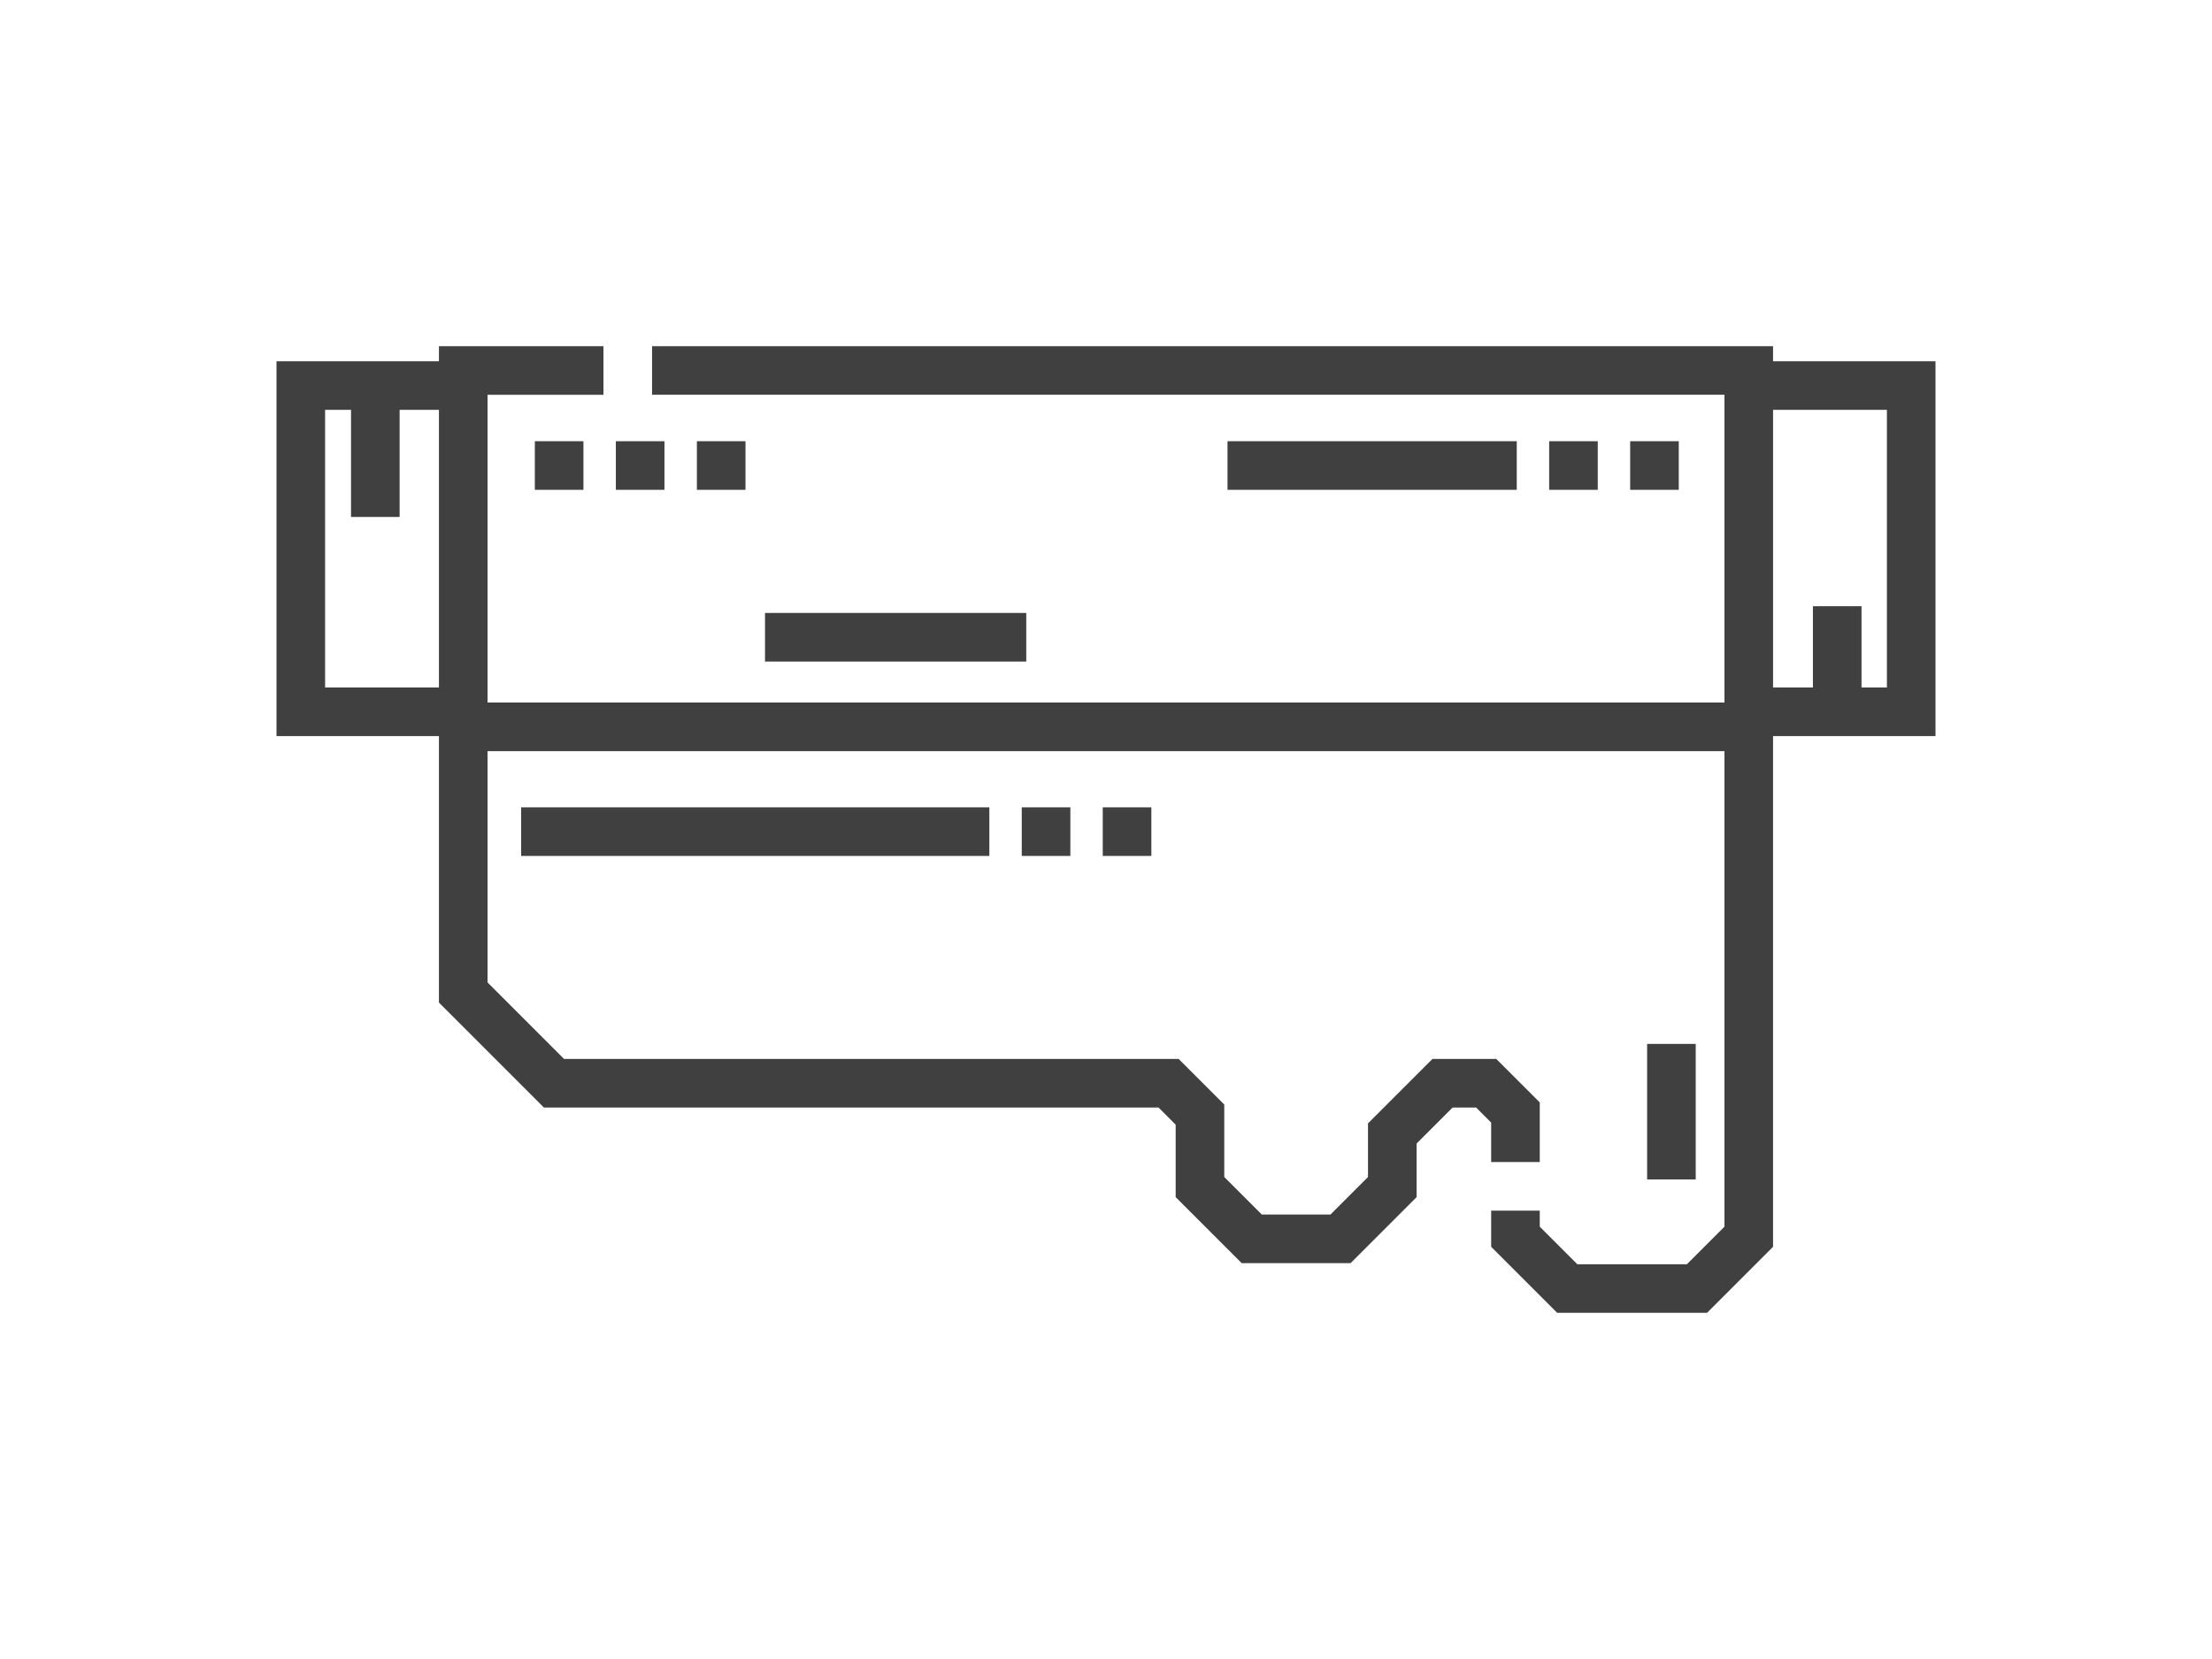
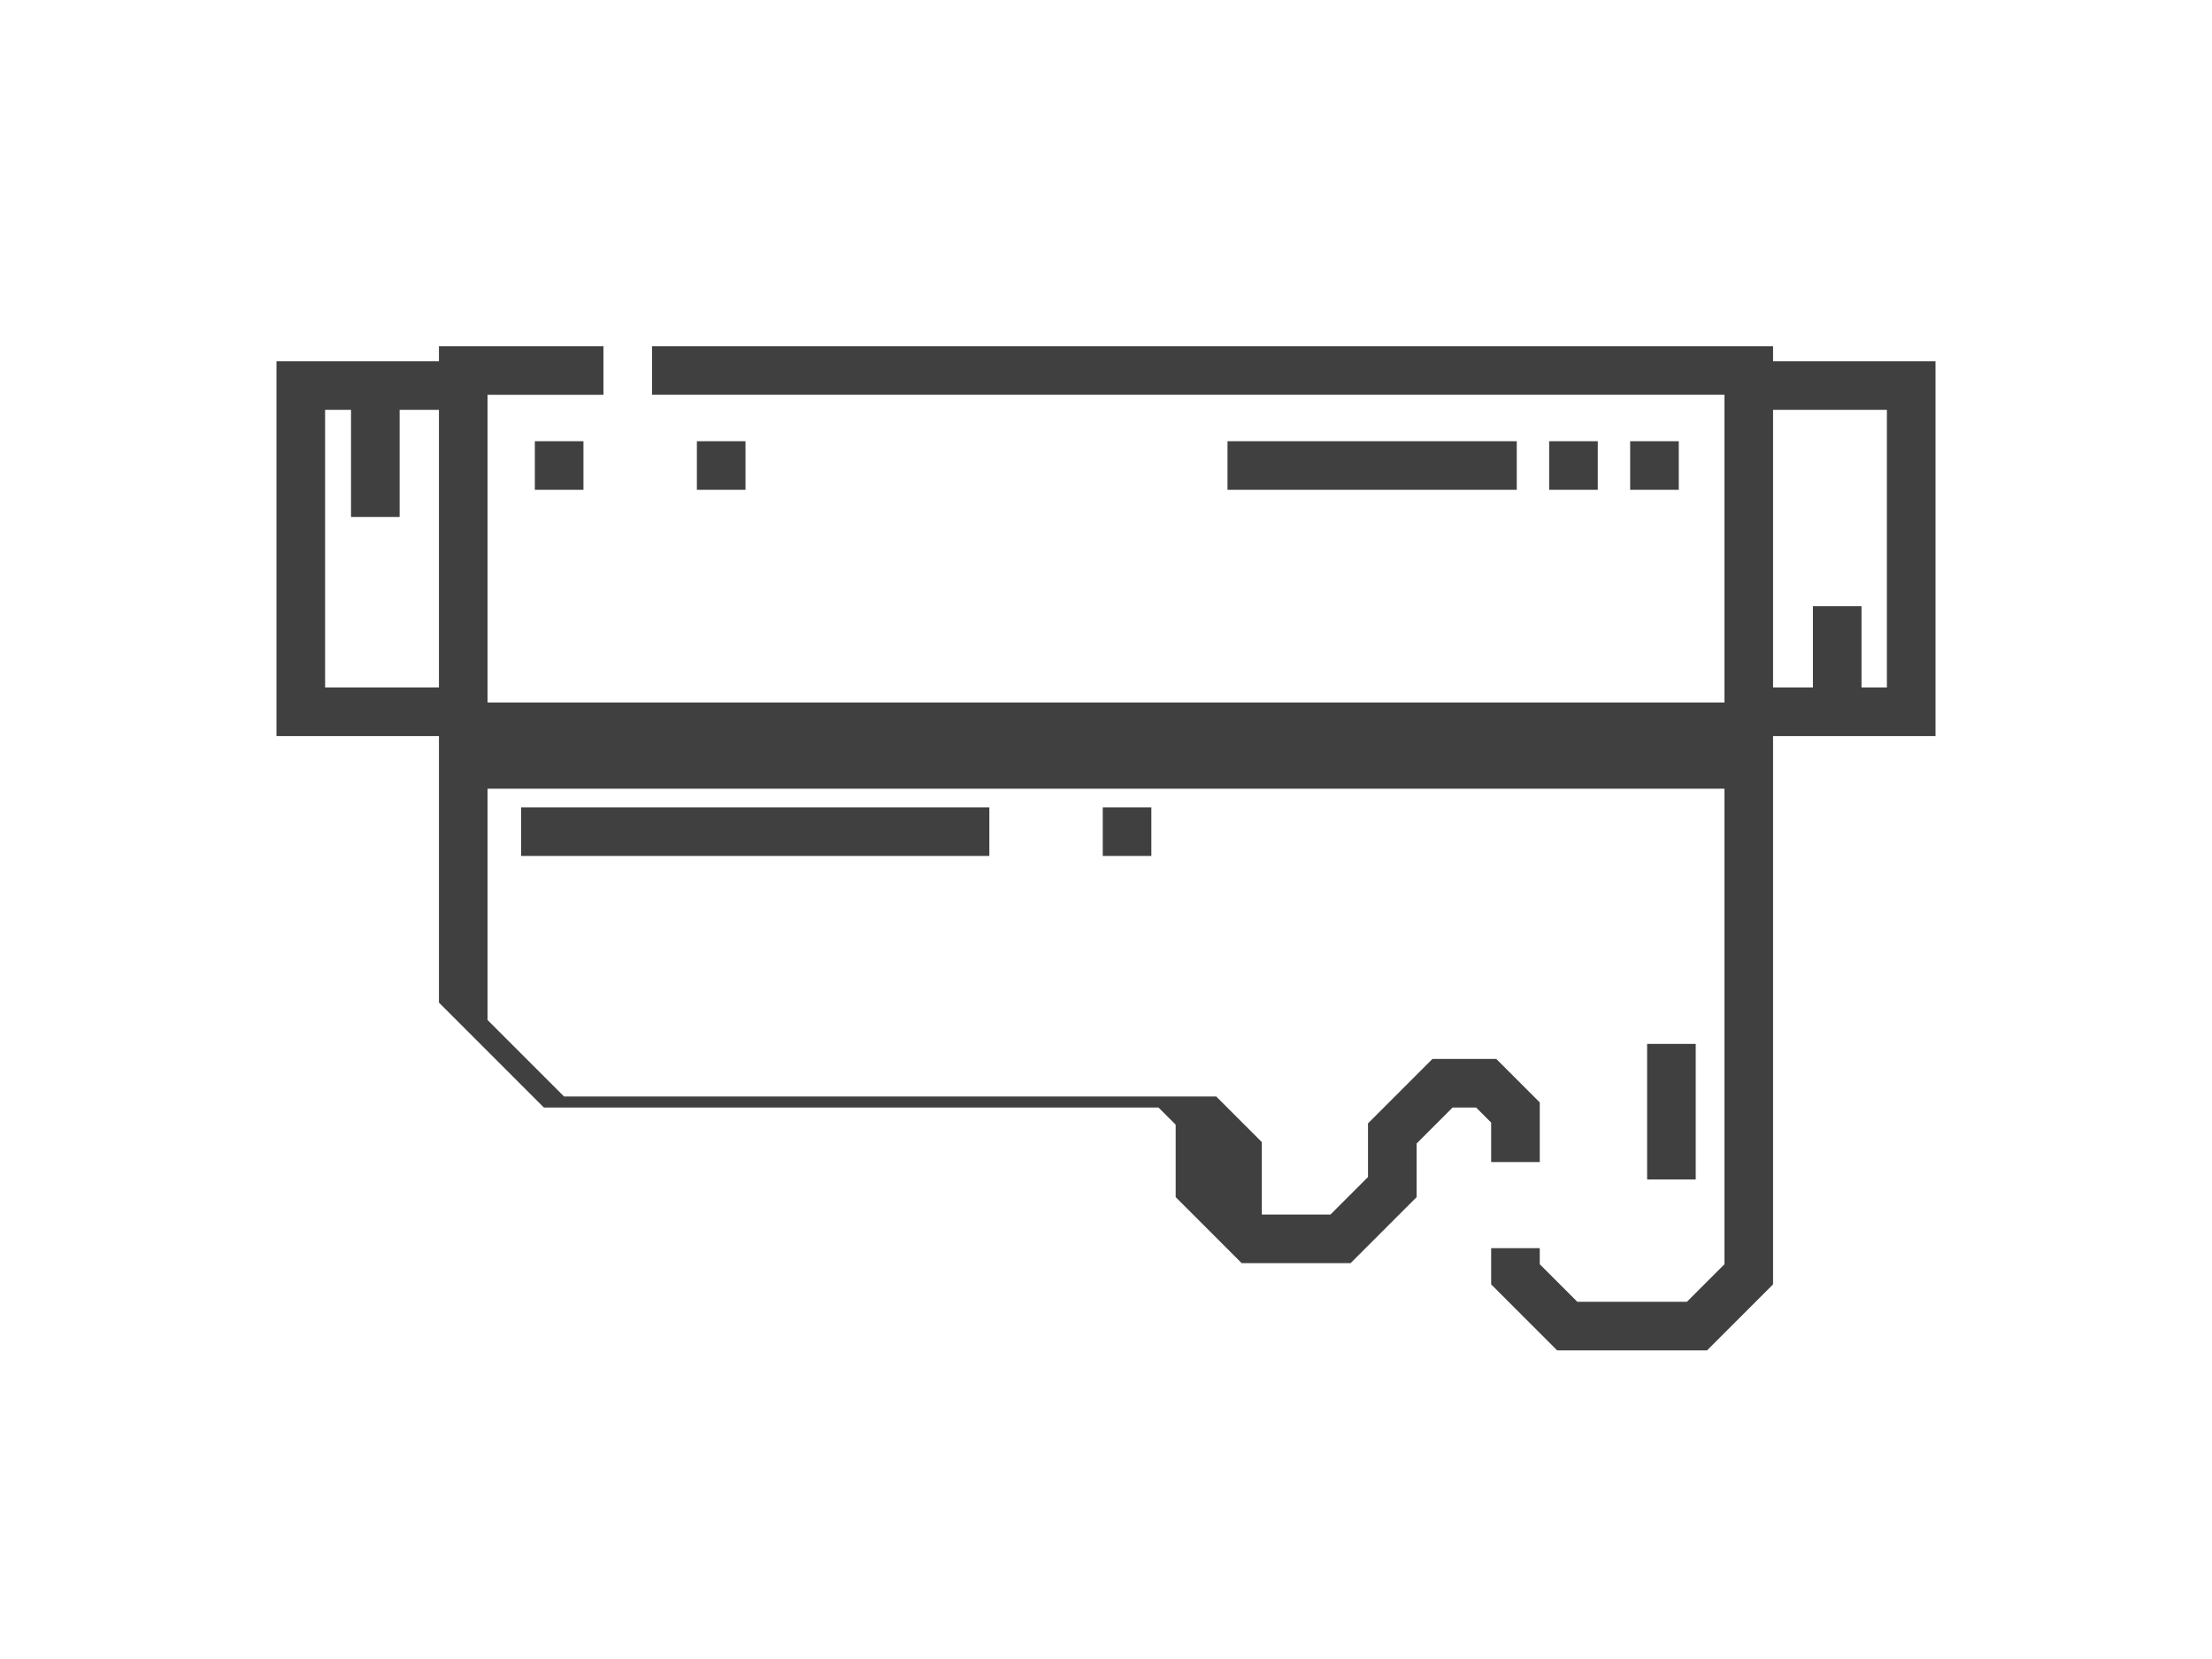
<svg xmlns="http://www.w3.org/2000/svg" version="1.1" id="Capa_1" x="0px" y="0px" viewBox="0 0 512 512" style="enable-background:new 0 0 512 512;" xml:space="preserve" width="60px" height="45px">
  <g>
    <g>
      <g>
        <rect fill="#404041" x="79.73" y="136.17" width="15" height="15" />
        <rect fill="#404041" x="129.74" y="136.17" width="15" height="15" />
-         <rect fill="#404041" x="104.73" y="136.17" width="15" height="15" />
        <rect fill="#404041" x="293.5" y="136.17" width="89.27" height="15" />
        <rect fill="#404041" x="392.77" y="136.17" width="15" height="15" />
        <rect fill="#404041" x="417.77" y="136.17" width="15" height="15" />
        <rect fill="#404041" x="75.5" y="249.16" width="144.5" height="15" />
-         <rect fill="#404041" x="230" y="249.16" width="15" height="15" />
        <rect fill="#404041" x="255" y="249.16" width="15" height="15" />
-         <rect fill="#404041" x="150.76" y="189.17" width="80.63" height="15" />
-         <path fill="#404041" d="M461.868,111.489v-4.656H115.906v15h330.962v94.989H65.132v-94.989h35.774v-15H50.132v4.656H0v115.677h50.132v82.245     l32.4,32.4h189.681l5.287,5.287v22.358l20.375,20.376h33.607l20.376-20.376v-16.541l11.104-11.104h7.27l4.635,4.634v12.176h15     v-18.39l-13.422-13.421H356.75l-19.892,19.892v16.541l-11.589,11.589h-21.181L292.5,363.244v-22.359l-14.074-14.073H88.745     l-23.613-23.613v-71.376h381.736v146.755l-11.589,11.589h-33.822l-11.589-11.589v-4.955h-15v11.168l20.376,20.376h46.248     l20.376-20.376V227.167H512V111.489H461.868z M50.132,212.166H15v-85.677h8v33.052h15v-33.052h12.132V212.166z M497,212.167     h-7.833v-25.083h-15v25.083h-12.298V126.49H497V212.167z" />
+         <path fill="#404041" d="M461.868,111.489v-4.656H115.906v15h330.962v94.989H65.132v-94.989h35.774v-15H50.132v4.656H0v115.677h50.132v82.245     l32.4,32.4h189.681l5.287,5.287v22.358l20.375,20.376h33.607l20.376-20.376v-16.541l11.104-11.104h7.27l4.635,4.634v12.176h15     v-18.39l-13.422-13.421H356.75l-19.892,19.892v16.541l-11.589,11.589h-21.181v-22.359l-14.074-14.073H88.745     l-23.613-23.613v-71.376h381.736v146.755l-11.589,11.589h-33.822l-11.589-11.589v-4.955h-15v11.168l20.376,20.376h46.248     l20.376-20.376V227.167H512V111.489H461.868z M50.132,212.166H15v-85.677h8v33.052h15v-33.052h12.132V212.166z M497,212.167     h-7.833v-25.083h-15v25.083h-12.298V126.49H497V212.167z" />
        <rect fill="#404041" x="423" y="322.17" width="15" height="41.833" />
      </g>
    </g>
  </g>
  <g>
</g>
  <g>
</g>
  <g>
</g>
  <g>
</g>
  <g>
</g>
  <g>
</g>
  <g>
</g>
  <g>
</g>
  <g>
</g>
  <g>
</g>
  <g>
</g>
  <g>
</g>
  <g>
</g>
  <g>
</g>
  <g>
</g>
</svg>